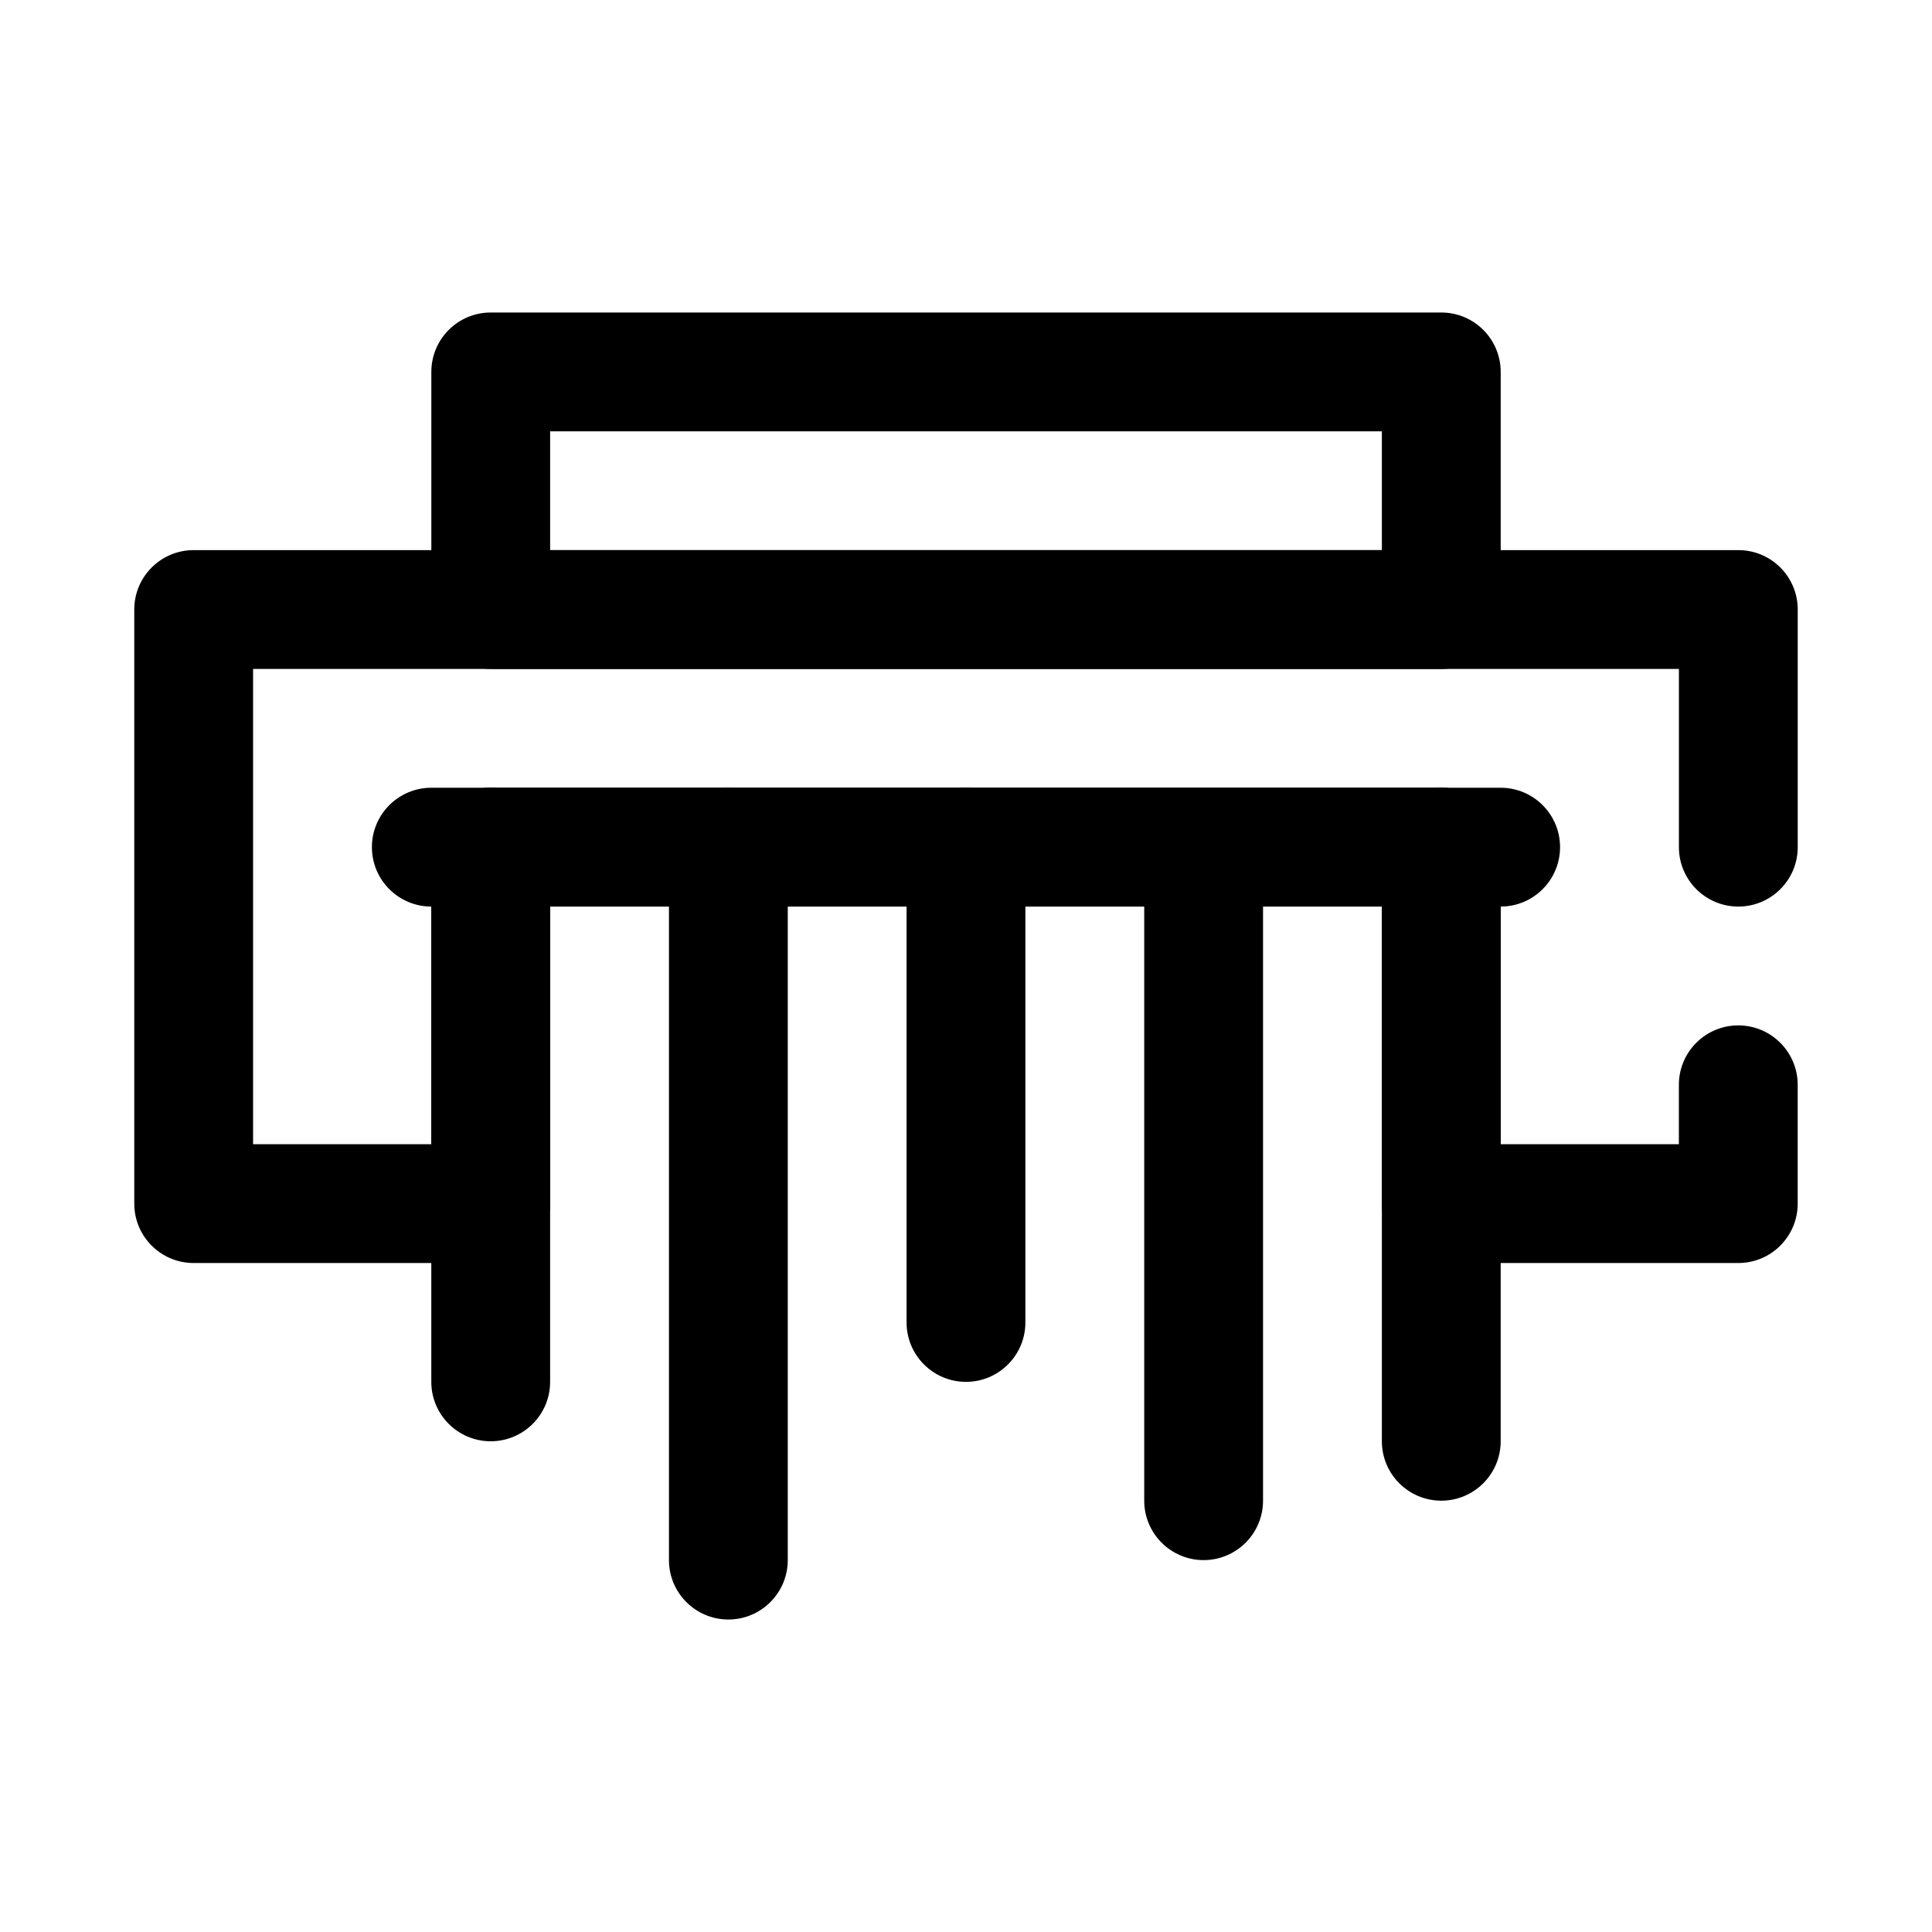
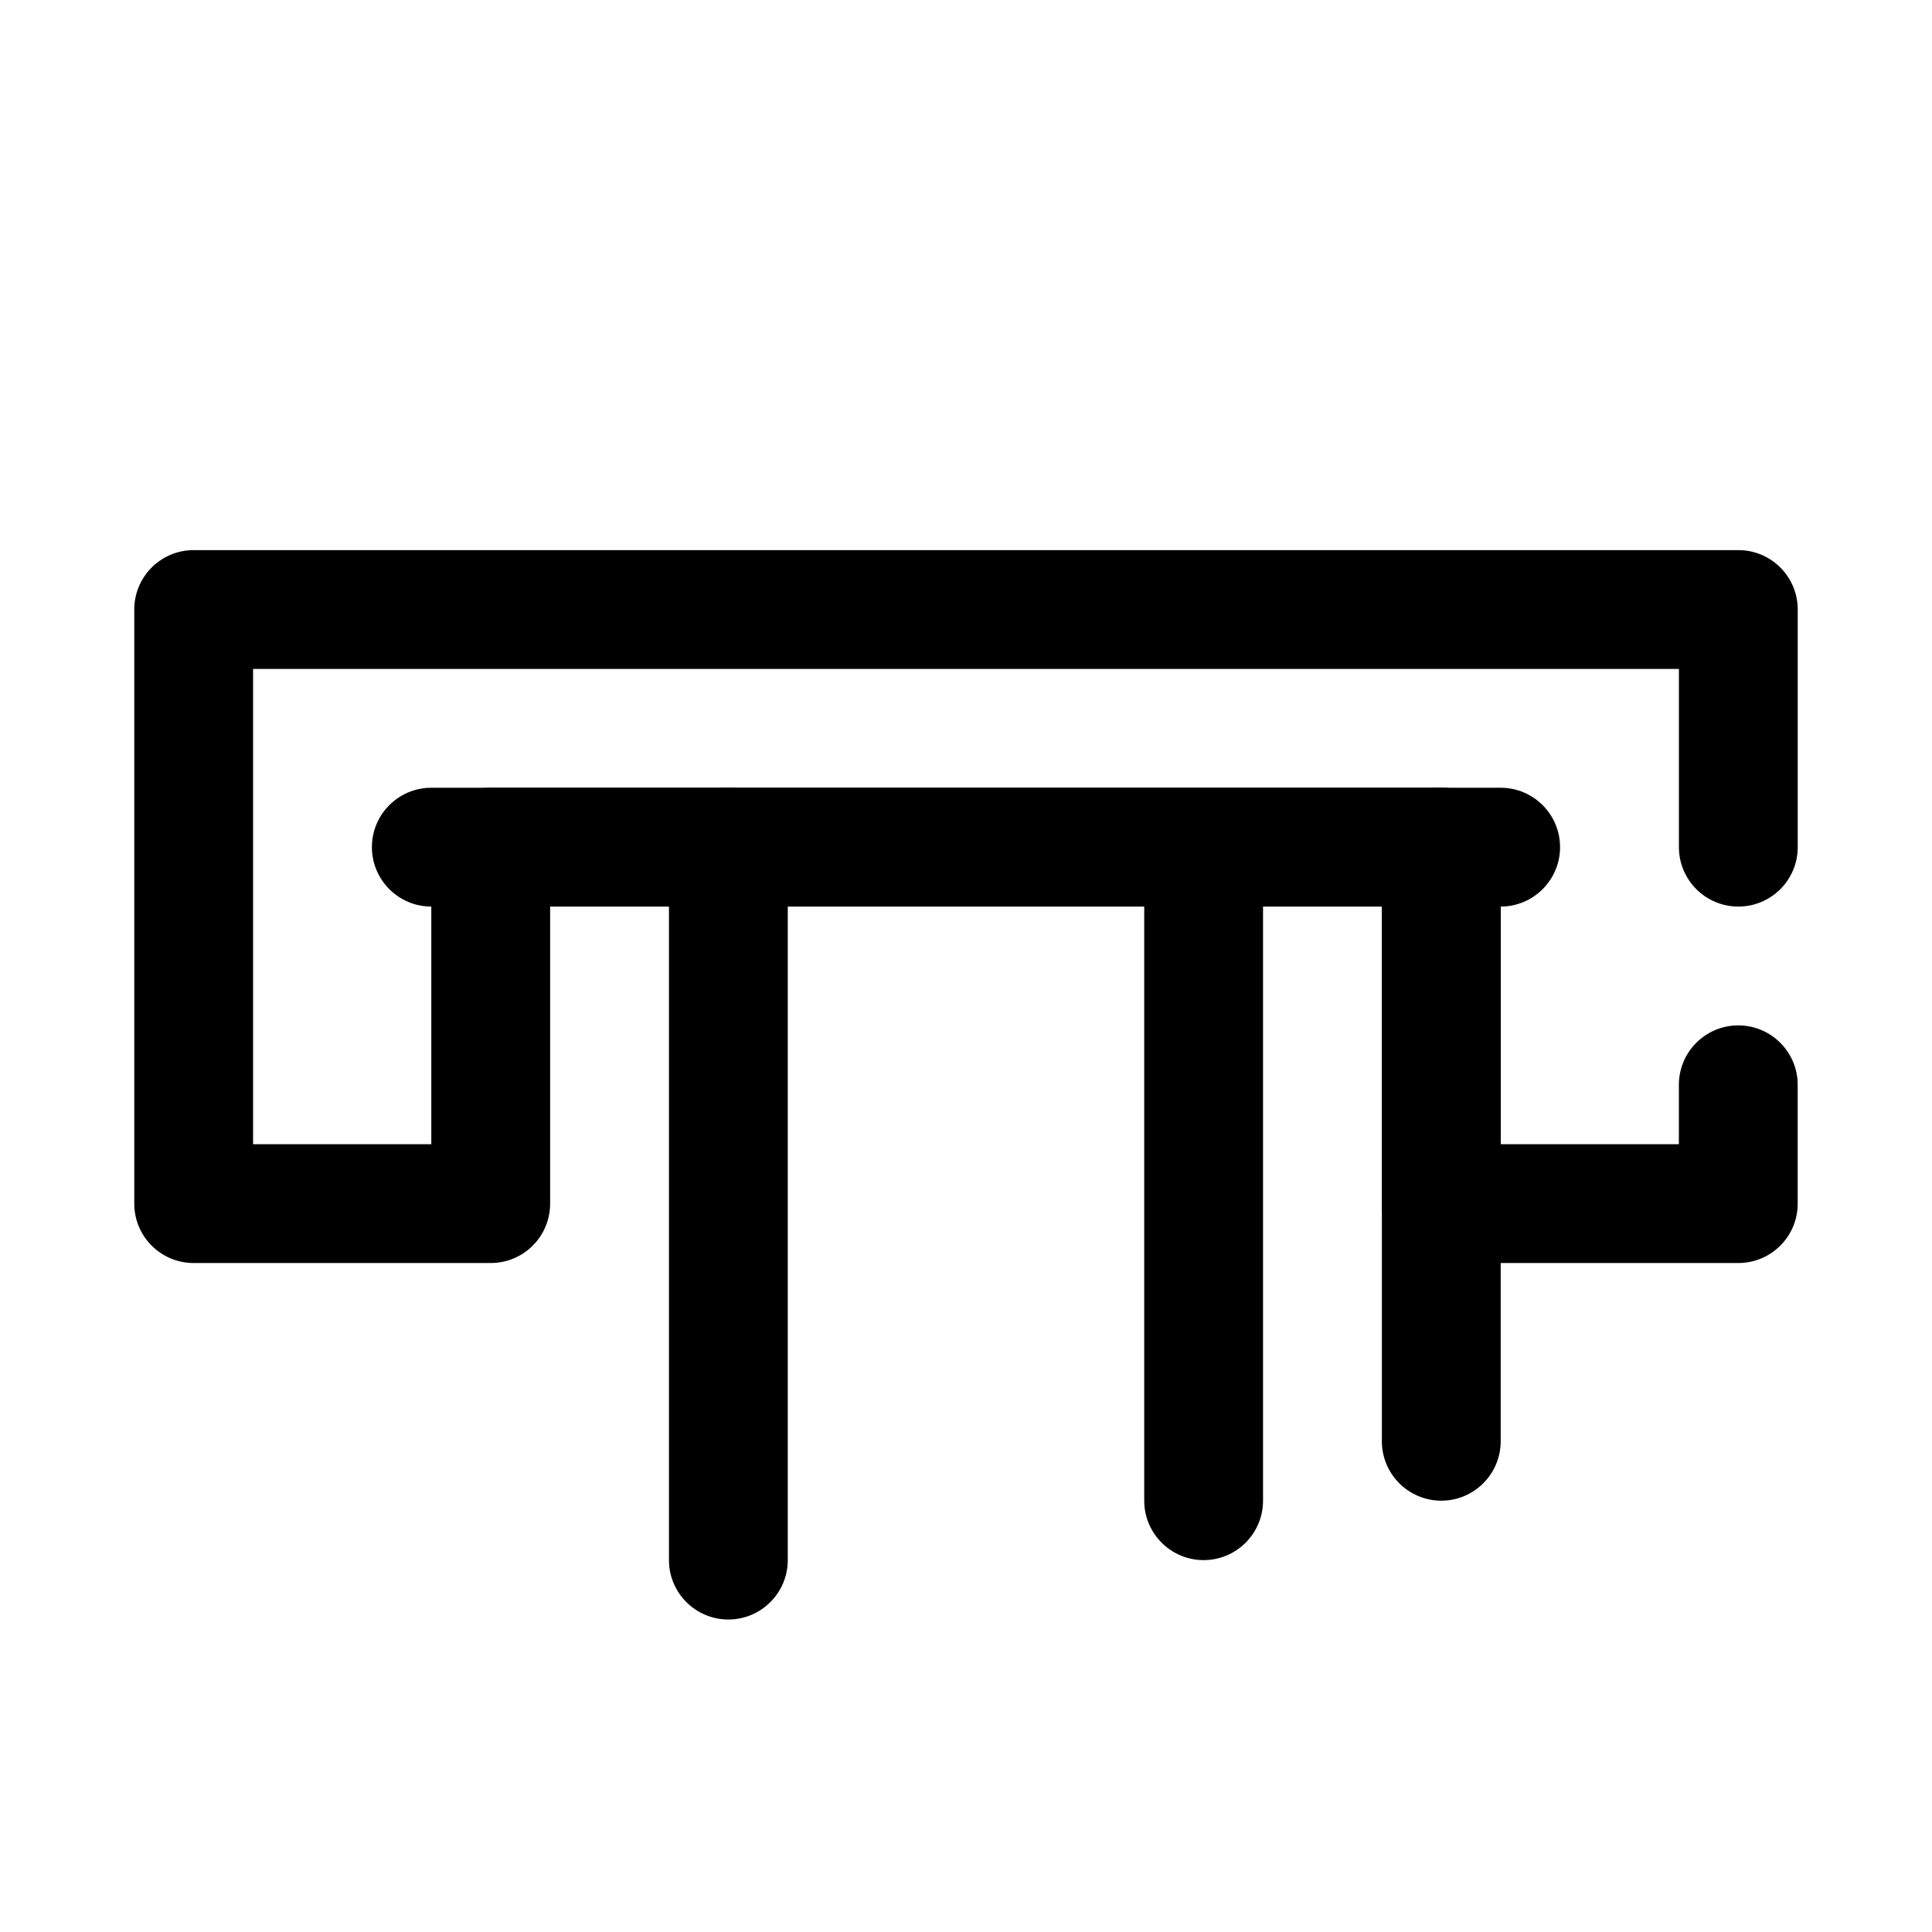
<svg xmlns="http://www.w3.org/2000/svg" fill="#000000" width="800px" height="800px" version="1.1" viewBox="144 144 512 512">
  <g fill-rule="evenodd">
    <path d="m289.79 384.25v78.723c0 8.695-7.043 15.742-15.742 15.742h-78.723c-8.695 0-15.742-7.047-15.742-15.742v-157.44c0-8.699 7.047-15.746 15.742-15.746h409.35c8.699 0 15.742 7.047 15.742 15.746v62.977c0 8.688-7.051 15.742-15.742 15.742s-15.746-7.055-15.746-15.742v-47.234h-377.86v125.95h47.23v-78.719c0-8.699 7.047-15.746 15.746-15.746h251.9c8.699 0 15.746 7.047 15.746 15.746v78.719h47.23v-15.742c0-8.691 7.055-15.746 15.746-15.746s15.742 7.055 15.742 15.746v31.488c0 8.695-7.043 15.742-15.742 15.742h-78.723c-8.695 0-15.742-7.047-15.742-15.742v-78.723z" />
    <path d="m258.3 384.25h283.39c8.688 0 15.742-7.055 15.742-15.742 0-8.691-7.055-15.746-15.742-15.746h-283.39c-8.684 0-15.742 7.055-15.742 15.746 0 8.688 7.059 15.742 15.742 15.742z" />
-     <path d="m541.7 242.56c0-8.688-7.047-15.742-15.746-15.742h-251.9c-8.699 0-15.746 7.055-15.746 15.742v62.977c0 8.691 7.047 15.746 15.746 15.746h251.9c8.699 0 15.746-7.055 15.746-15.746zm-251.91 15.746v31.488h220.42v-31.488z" />
-     <path d="m258.3 368.51v141.7c0 8.688 7.055 15.742 15.746 15.742s15.742-7.055 15.742-15.742v-141.7c0-8.688-7.051-15.742-15.742-15.742s-15.746 7.055-15.746 15.742z" />
    <path d="m321.28 368.51v188.93c0 8.691 7.055 15.746 15.746 15.746 8.691 0 15.742-7.055 15.742-15.746v-188.93c0-8.691-7.051-15.746-15.742-15.746-8.691 0-15.746 7.055-15.746 15.746z" />
-     <path d="m384.25 368.51v125.95c0 8.691 7.055 15.746 15.746 15.746 8.688 0 15.742-7.055 15.742-15.746v-125.95c0-8.691-7.055-15.746-15.742-15.746-8.691 0-15.746 7.055-15.746 15.746z" />
-     <path d="m447.23 375.78v165.92c0 8.684 7.055 15.746 15.746 15.746 8.688 0 15.742-7.062 15.742-15.746v-165.92c0-8.688-7.055-15.746-15.742-15.746-8.691 0-15.746 7.059-15.746 15.746z" />
+     <path d="m447.23 375.78v165.92c0 8.684 7.055 15.746 15.746 15.746 8.688 0 15.742-7.062 15.742-15.746v-165.92c0-8.688-7.055-15.746-15.742-15.746-8.691 0-15.746 7.059-15.746 15.746" />
    <path d="m510.21 368.51v157.44c0 8.691 7.055 15.746 15.742 15.746 8.691 0 15.746-7.055 15.746-15.746v-157.44c0-8.691-7.055-15.746-15.746-15.746-8.688 0-15.742 7.055-15.742 15.746z" />
  </g>
</svg>